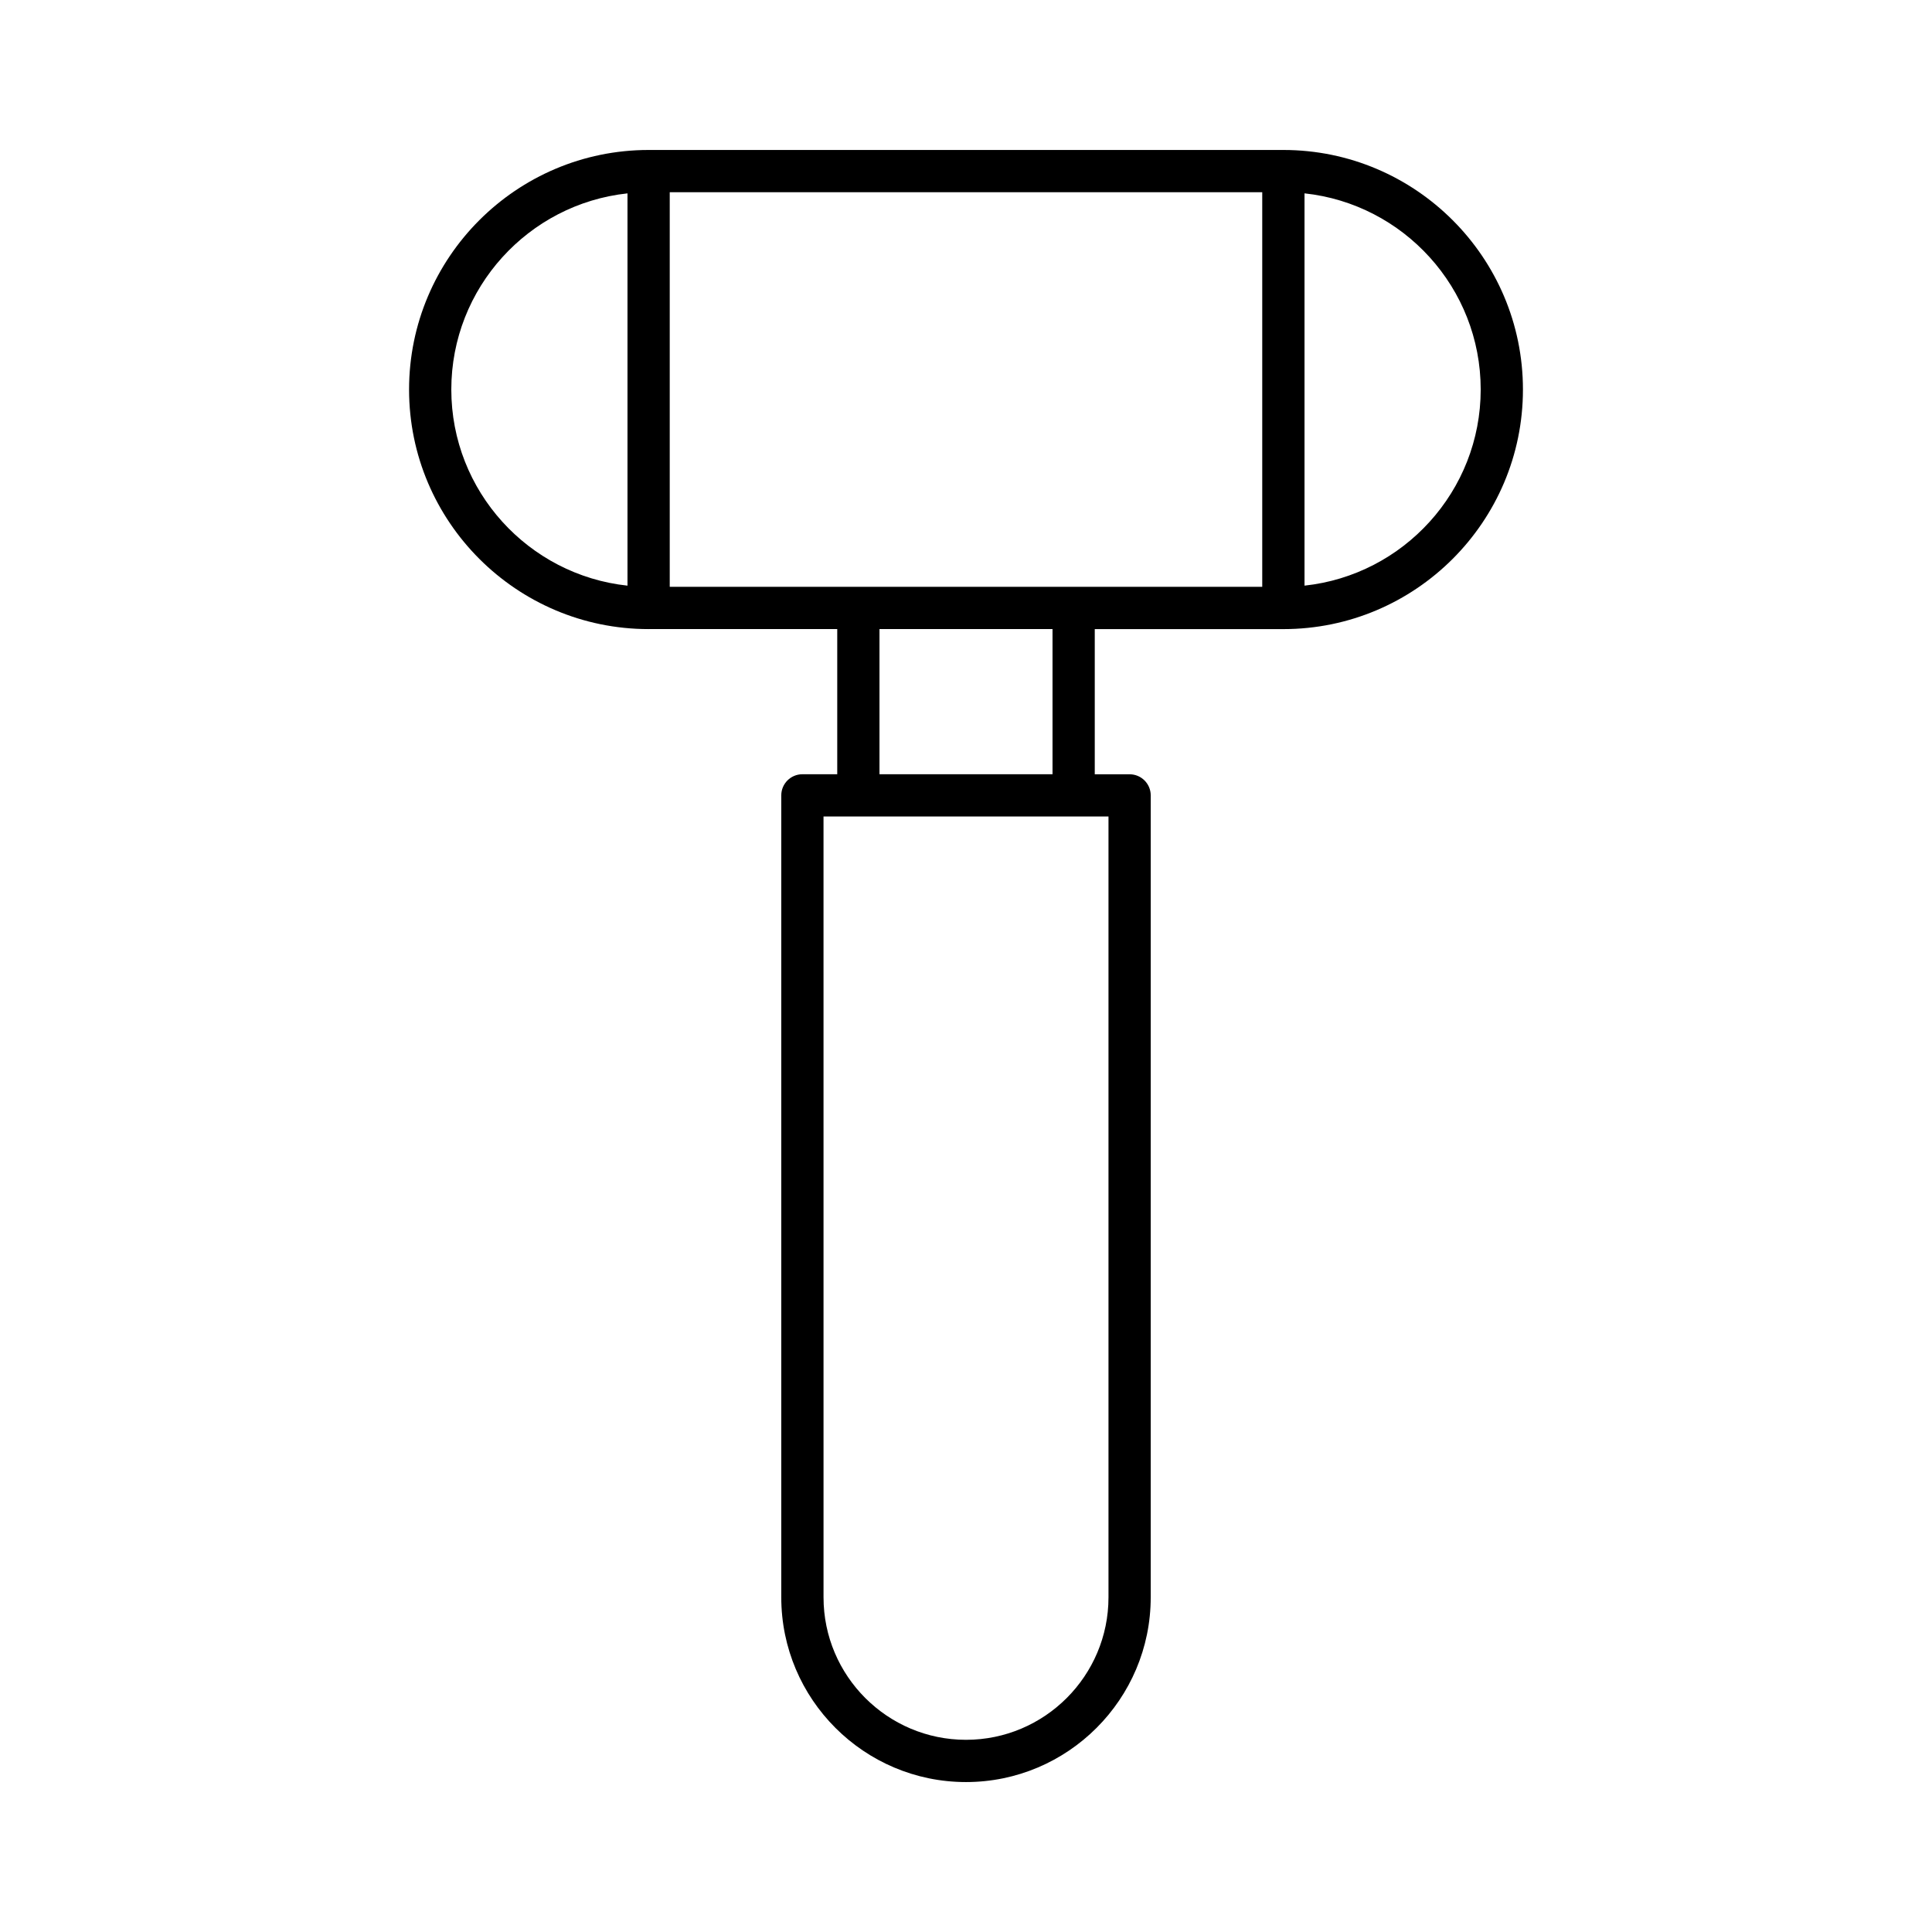
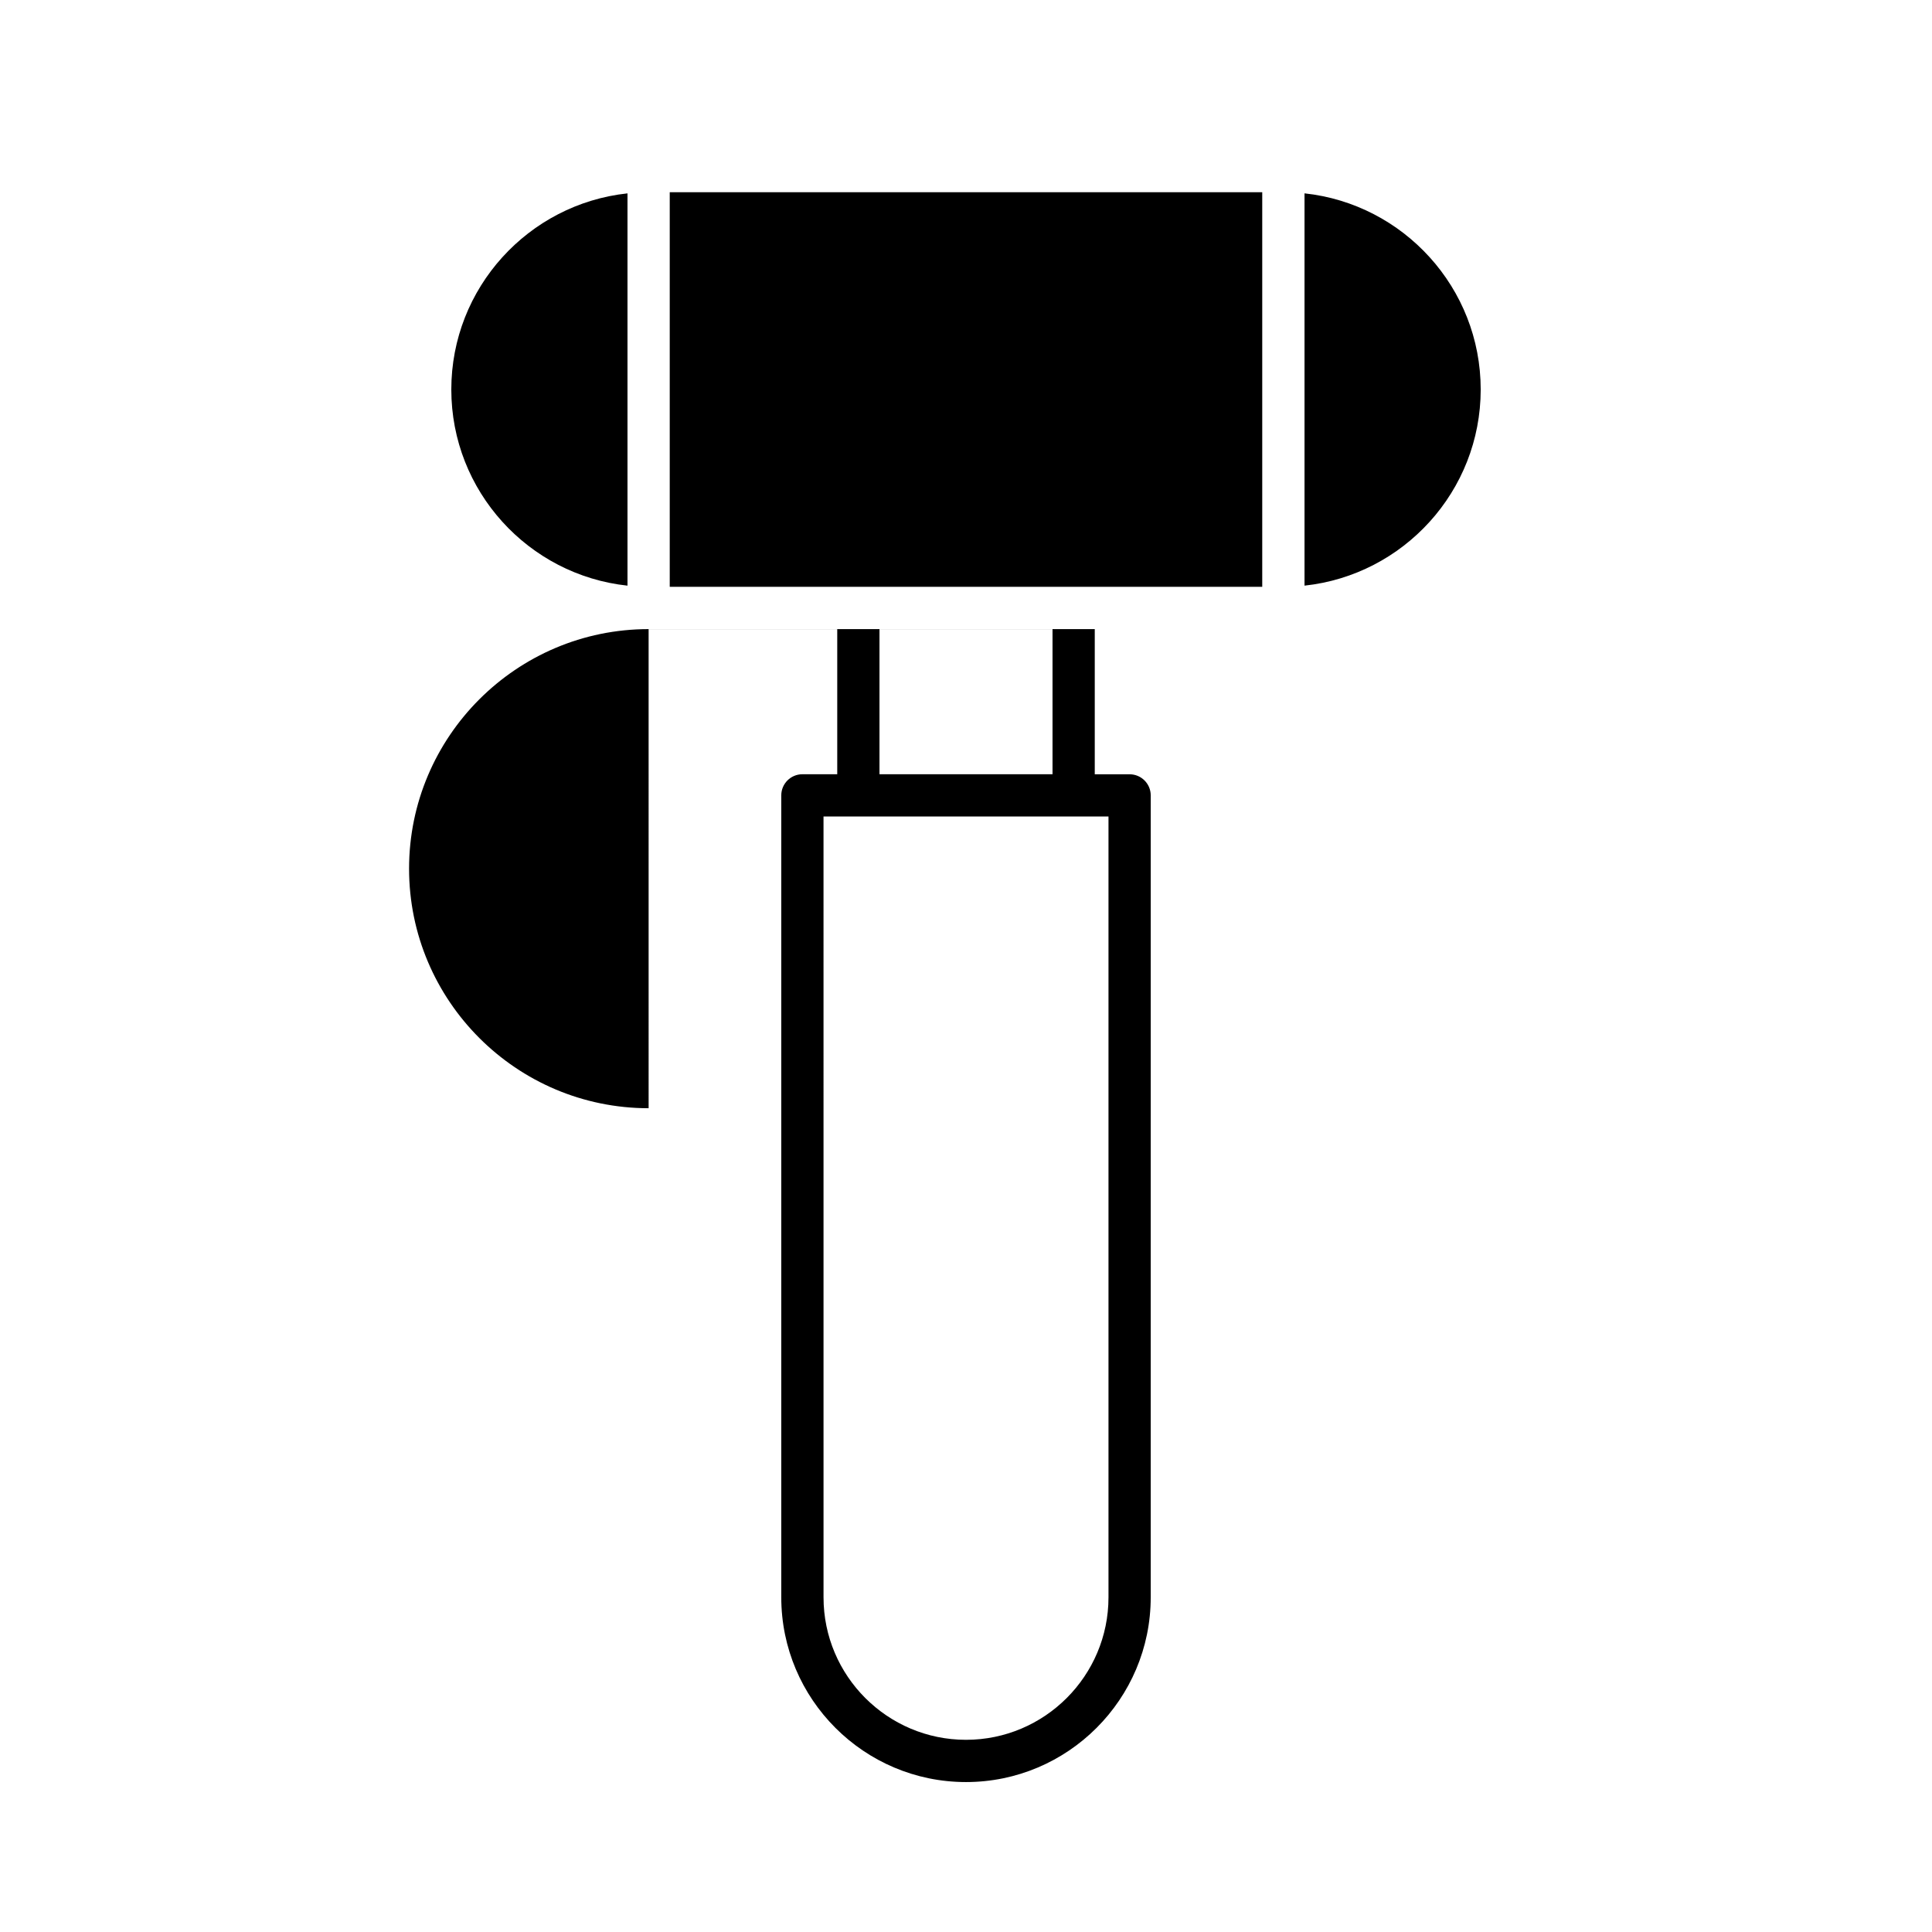
<svg xmlns="http://www.w3.org/2000/svg" fill="#000000" width="800px" height="800px" version="1.1" viewBox="144 144 512 512">
-   <path d="m315.89 310.71h49.988v38.473h-9.234c-3.094 0-5.598 2.508-5.598 5.598v212.53c0 26.996 21.961 48.953 48.953 48.953 26.996 0 48.953-21.961 48.953-48.953l0.004-212.52c0-3.09-2.504-5.598-5.598-5.598h-9.234v-38.473h49.988c35.004 0 63.484-28.48 63.484-63.488 0-35.008-28.48-63.488-63.484-63.488h-168.22c-35.004 0-63.484 28.48-63.484 63.488 0 35.004 28.484 63.484 63.484 63.484zm173.82-115.47c26.207 2.805 46.691 25.039 46.691 51.98s-20.484 49.176-46.691 51.98zm-51.949 165.14v206.93c0 20.82-16.938 37.758-37.758 37.758-20.824 0-37.758-16.938-37.758-37.758l-0.004-206.93zm-60.688-11.195v-38.473h45.855v38.473zm-55.586-154.25h157.02v104.58h-157.02zm-11.195 0.309v103.96c-26.207-2.805-46.691-25.039-46.691-51.98s20.484-49.176 46.691-51.98z" />
+   <path d="m315.89 310.71h49.988v38.473h-9.234c-3.094 0-5.598 2.508-5.598 5.598v212.53c0 26.996 21.961 48.953 48.953 48.953 26.996 0 48.953-21.961 48.953-48.953l0.004-212.52c0-3.09-2.504-5.598-5.598-5.598h-9.234v-38.473h49.988h-168.22c-35.004 0-63.484 28.48-63.484 63.488 0 35.004 28.484 63.484 63.484 63.484zm173.82-115.47c26.207 2.805 46.691 25.039 46.691 51.98s-20.484 49.176-46.691 51.98zm-51.949 165.14v206.93c0 20.82-16.938 37.758-37.758 37.758-20.824 0-37.758-16.938-37.758-37.758l-0.004-206.93zm-60.688-11.195v-38.473h45.855v38.473zm-55.586-154.25h157.02v104.58h-157.02zm-11.195 0.309v103.96c-26.207-2.805-46.691-25.039-46.691-51.98s20.484-49.176 46.691-51.98z" />
</svg>